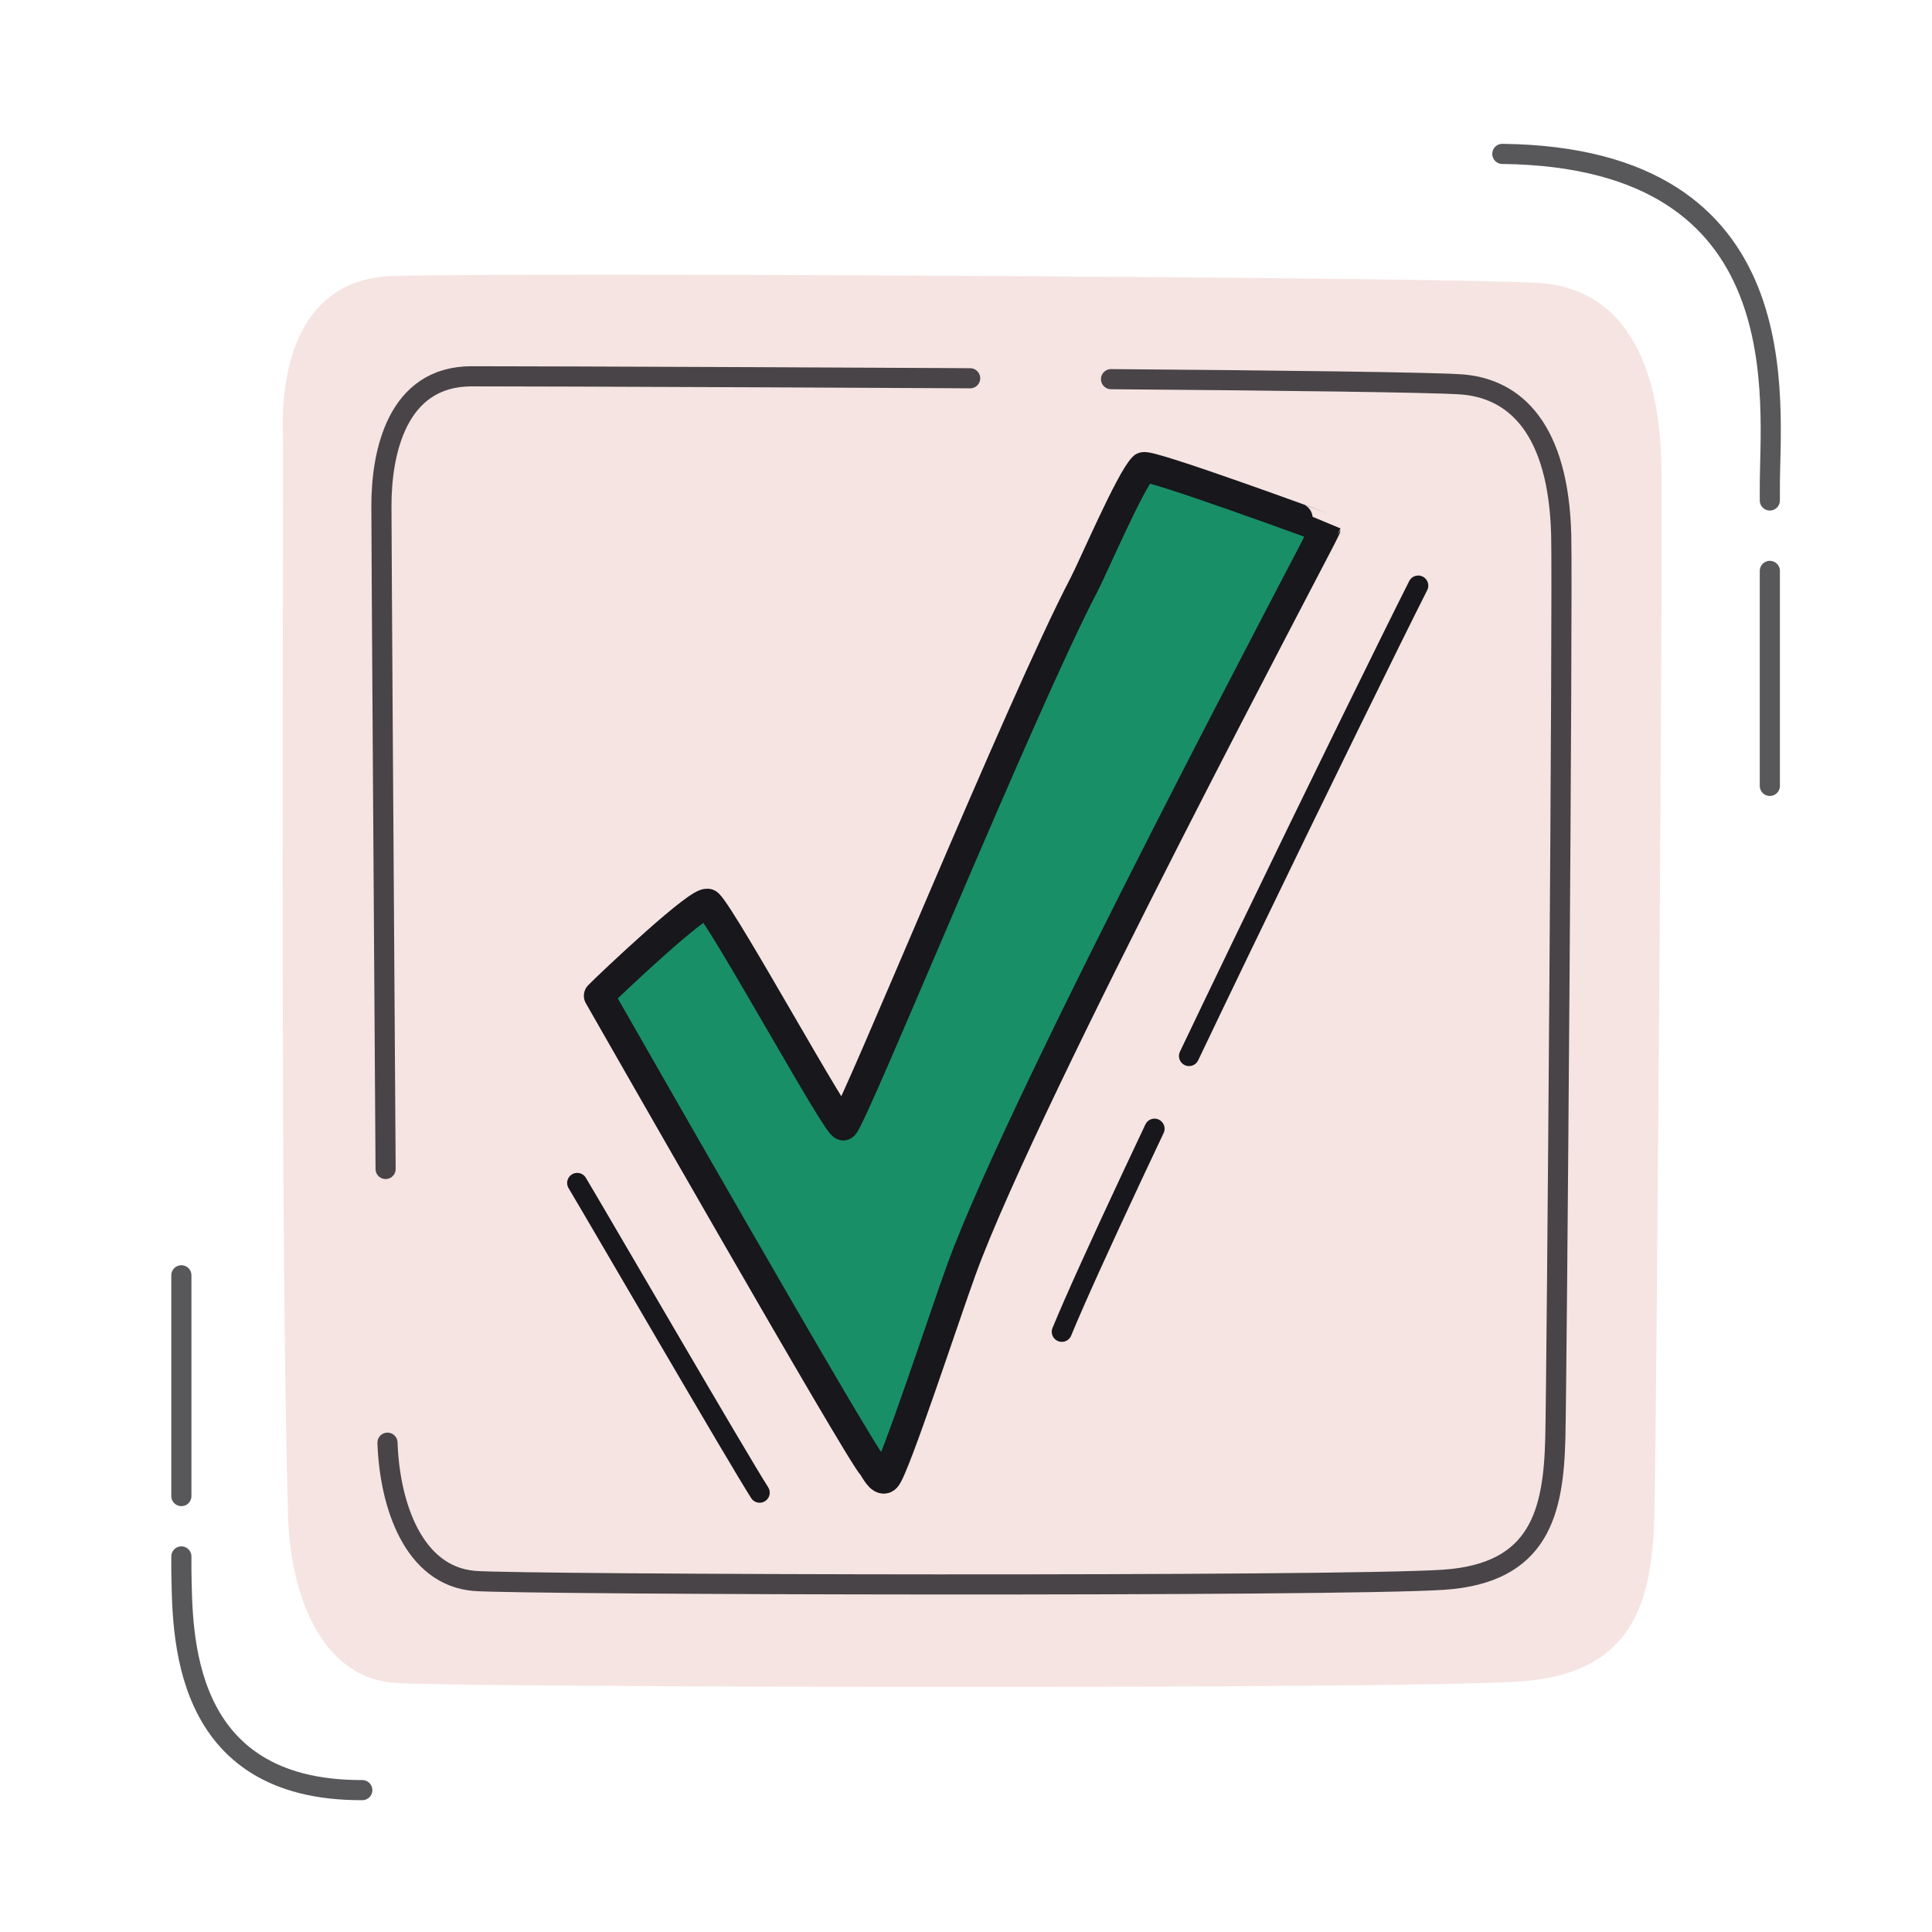
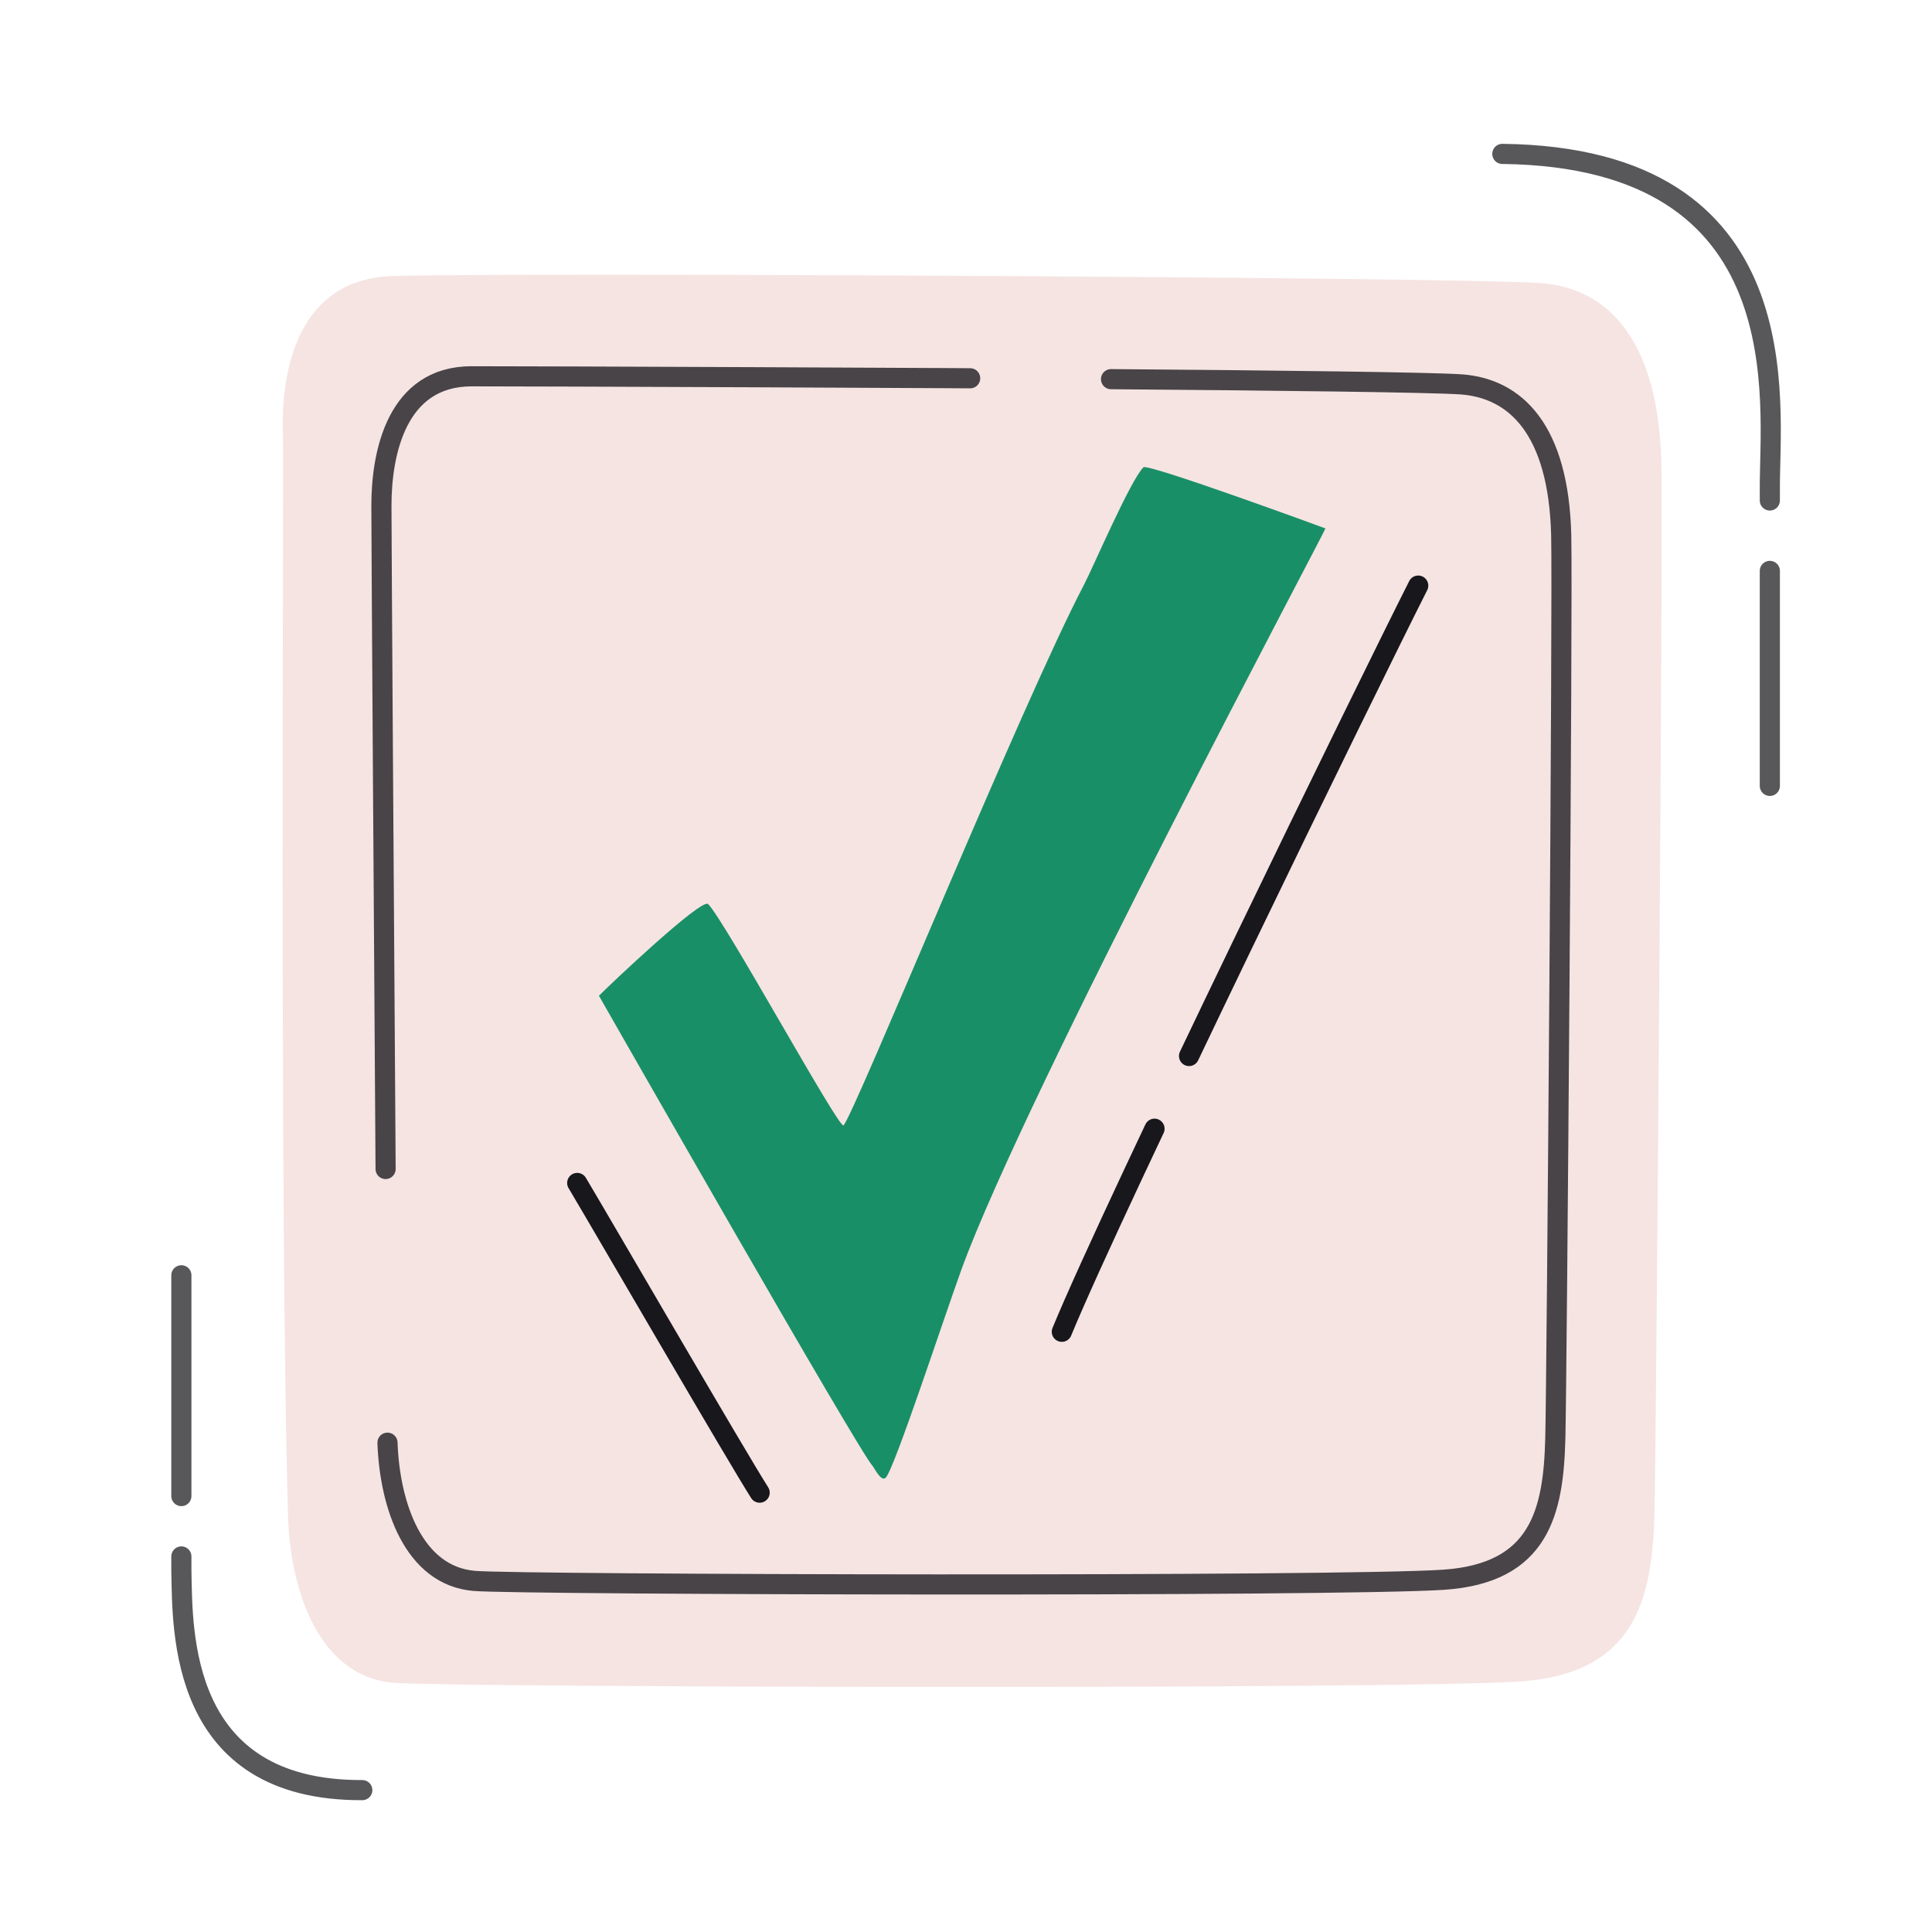
<svg xmlns="http://www.w3.org/2000/svg" width="192" height="192" style="width:100%;height:100%;transform:translate3d(0,0,0);content-visibility:visible" viewBox="0 0 192 192">
  <defs>
    <clipPath id="a">
      <path d="M0 0h192v192H0z" />
    </clipPath>
    <clipPath id="c">
      <path d="M0 0h192v192H0z" />
    </clipPath>
    <clipPath id="b">
      <path d="M0 0h192v192H0z" />
    </clipPath>
  </defs>
  <g clip-path="url(#a)">
    <g clip-path="url(#b)" style="display:block">
      <g style="display:block">
        <path fill="none" stroke="#F5E4E2" stroke-linecap="round" stroke-linejoin="round" d="M160.275 31.968c2.522 2.715 4.165 7.229 4.328 14.107.18 7.629-.51 97.169-.68 104.139-.21 8.516-1.76 15.64-12.887 16.389-12.144.819-106.664.582-111.9.133-7.076-.606-9.812-8.89-10.016-16.17-.842-30.031-.406-104.598-.5-107.243q0 0 0 0c-.234-6.658 1.529-15.145 10.43-15.391 13.165-.366 105.836.121 113.99.696 2.758.195 5.265 1.218 7.235 3.34" class="secondary" />
        <path fill="#F5E4E2" d="M160.275 31.968c2.522 2.715 4.165 7.229 4.328 14.107.18 7.629-.51 97.169-.68 104.139-.21 8.516-1.76 15.64-12.887 16.389-12.144.819-106.664.582-111.9.133-7.076-.606-9.812-8.89-10.016-16.17-.842-30.031-.406-104.598-.5-107.243-.234-6.658 1.529-15.145 10.43-15.391 13.165-.366 105.836.121 113.99.696 2.758.195 5.265 1.218 7.235 3.34" class="secondary" />
      </g>
      <path fill="none" stroke="#17171C" stroke-dasharray="52 8" stroke-linecap="round" stroke-linejoin="round" stroke-width="2.003" d="M11.077-23.302C6.15-13.563-18.993 37.873-24.34 50.85" class="primary" style="display:block" transform="translate(129.864 81.5)" />
      <path fill="none" stroke="#17171C" stroke-linecap="round" stroke-linejoin="round" stroke-width="2.003" d="M9.065 15.388C6.807 11.852-6.769-11.545-9.065-15.388" class="primary" style="display:block" transform="translate(66.428 132.95)" />
      <g opacity=".78" style="display:block">
        <path fill="none" stroke="#17171C" stroke-dasharray="279 14" stroke-linecap="round" stroke-linejoin="round" stroke-width="2" d="M38.508 143.373c.217 6.222 2.585 13.218 8.619 13.735 4.507.387 85.889.59 96.344-.115 9.58-.645 10.916-6.78 11.096-14.111.147-6.001.74-83.093.585-89.662-.25-10.548-4.543-14.639-9.955-15.022-2.867-.2-17.865-.39-35.38-.523-17.515-.132-55.5-.28-62.945-.28q0 0 0 0c-7.445 0-8.968 7.615-8.968 12.86 0 3.32.24 39.682.416 65.918" class="primary" opacity="1" />
      </g>
      <g style="display:block">
        <path fill="#198F67" d="M86.722 145.691c-1.273-1.274-26.665-45.804-27.2-46.732 1.116-1.14 10.22-9.746 10.85-9.115 1.66 1.66 13.022 22.427 13.457 21.992 1.063-1.063 17.735-41.96 23.873-53.678.943-1.8 4.622-10.41 5.932-11.72.414-.414 18.085 6.068 18.085 6.077 0 .27-29.785 56.084-36.171 73.645-1.735 4.773-6.67 19.835-7.523 20.69-.467.465-1.154-1.01-1.303-1.159" class="tertiary" />
-         <path fill="none" stroke="#17171C" stroke-linecap="round" stroke-linejoin="round" stroke-width="2.996" d="M86.722 145.691c-1.273-1.274-26.665-45.804-27.2-46.732 1.116-1.14 10.22-9.746 10.85-9.115 1.66 1.66 13.022 22.427 13.457 21.992 1.063-1.063 17.735-41.96 23.873-53.678.943-1.8 4.622-10.41 5.932-11.72.414-.414 18.085 6.068 18.085 6.077 0 .27-29.785 56.084-36.171 73.645-1.735 4.773-6.67 19.835-7.523 20.69-.467.465-1.154-1.01-1.303-1.159" class="primary" />
      </g>
      <g opacity=".72" style="display:block">
        <path fill="none" stroke="#17171C" stroke-dasharray="51 7" stroke-linecap="round" stroke-linejoin="round" stroke-width="2.001" d="M149.3 15.294c29.93.35 26.528 24.837 26.584 33.37v29.437" class="primary" opacity="1" />
      </g>
      <g opacity=".72" style="display:block">
        <path fill="none" stroke="#17171C" stroke-dasharray="34 6" stroke-linecap="round" stroke-linejoin="round" stroke-width="2.001" d="M36.004 177.9c-18.243.073-17.85-15.829-17.98-21.813v-29.35" class="primary" opacity="1" />
      </g>
    </g>
    <g clip-path="url(#c)" style="display:none">
      <g style="display:none">
        <path fill="none" class="secondary" />
        <path class="secondary" />
      </g>
      <path fill="none" class="primary" style="display:none" />
-       <path fill="none" class="primary" style="display:none" />
-       <path fill="none" class="primary" style="display:none" />
      <g style="display:none">
        <path class="tertiary" />
-         <path fill="none" class="primary" />
      </g>
      <path fill="none" class="primary" style="display:none" />
      <path fill="none" class="primary" style="display:none" />
    </g>
  </g>
</svg>